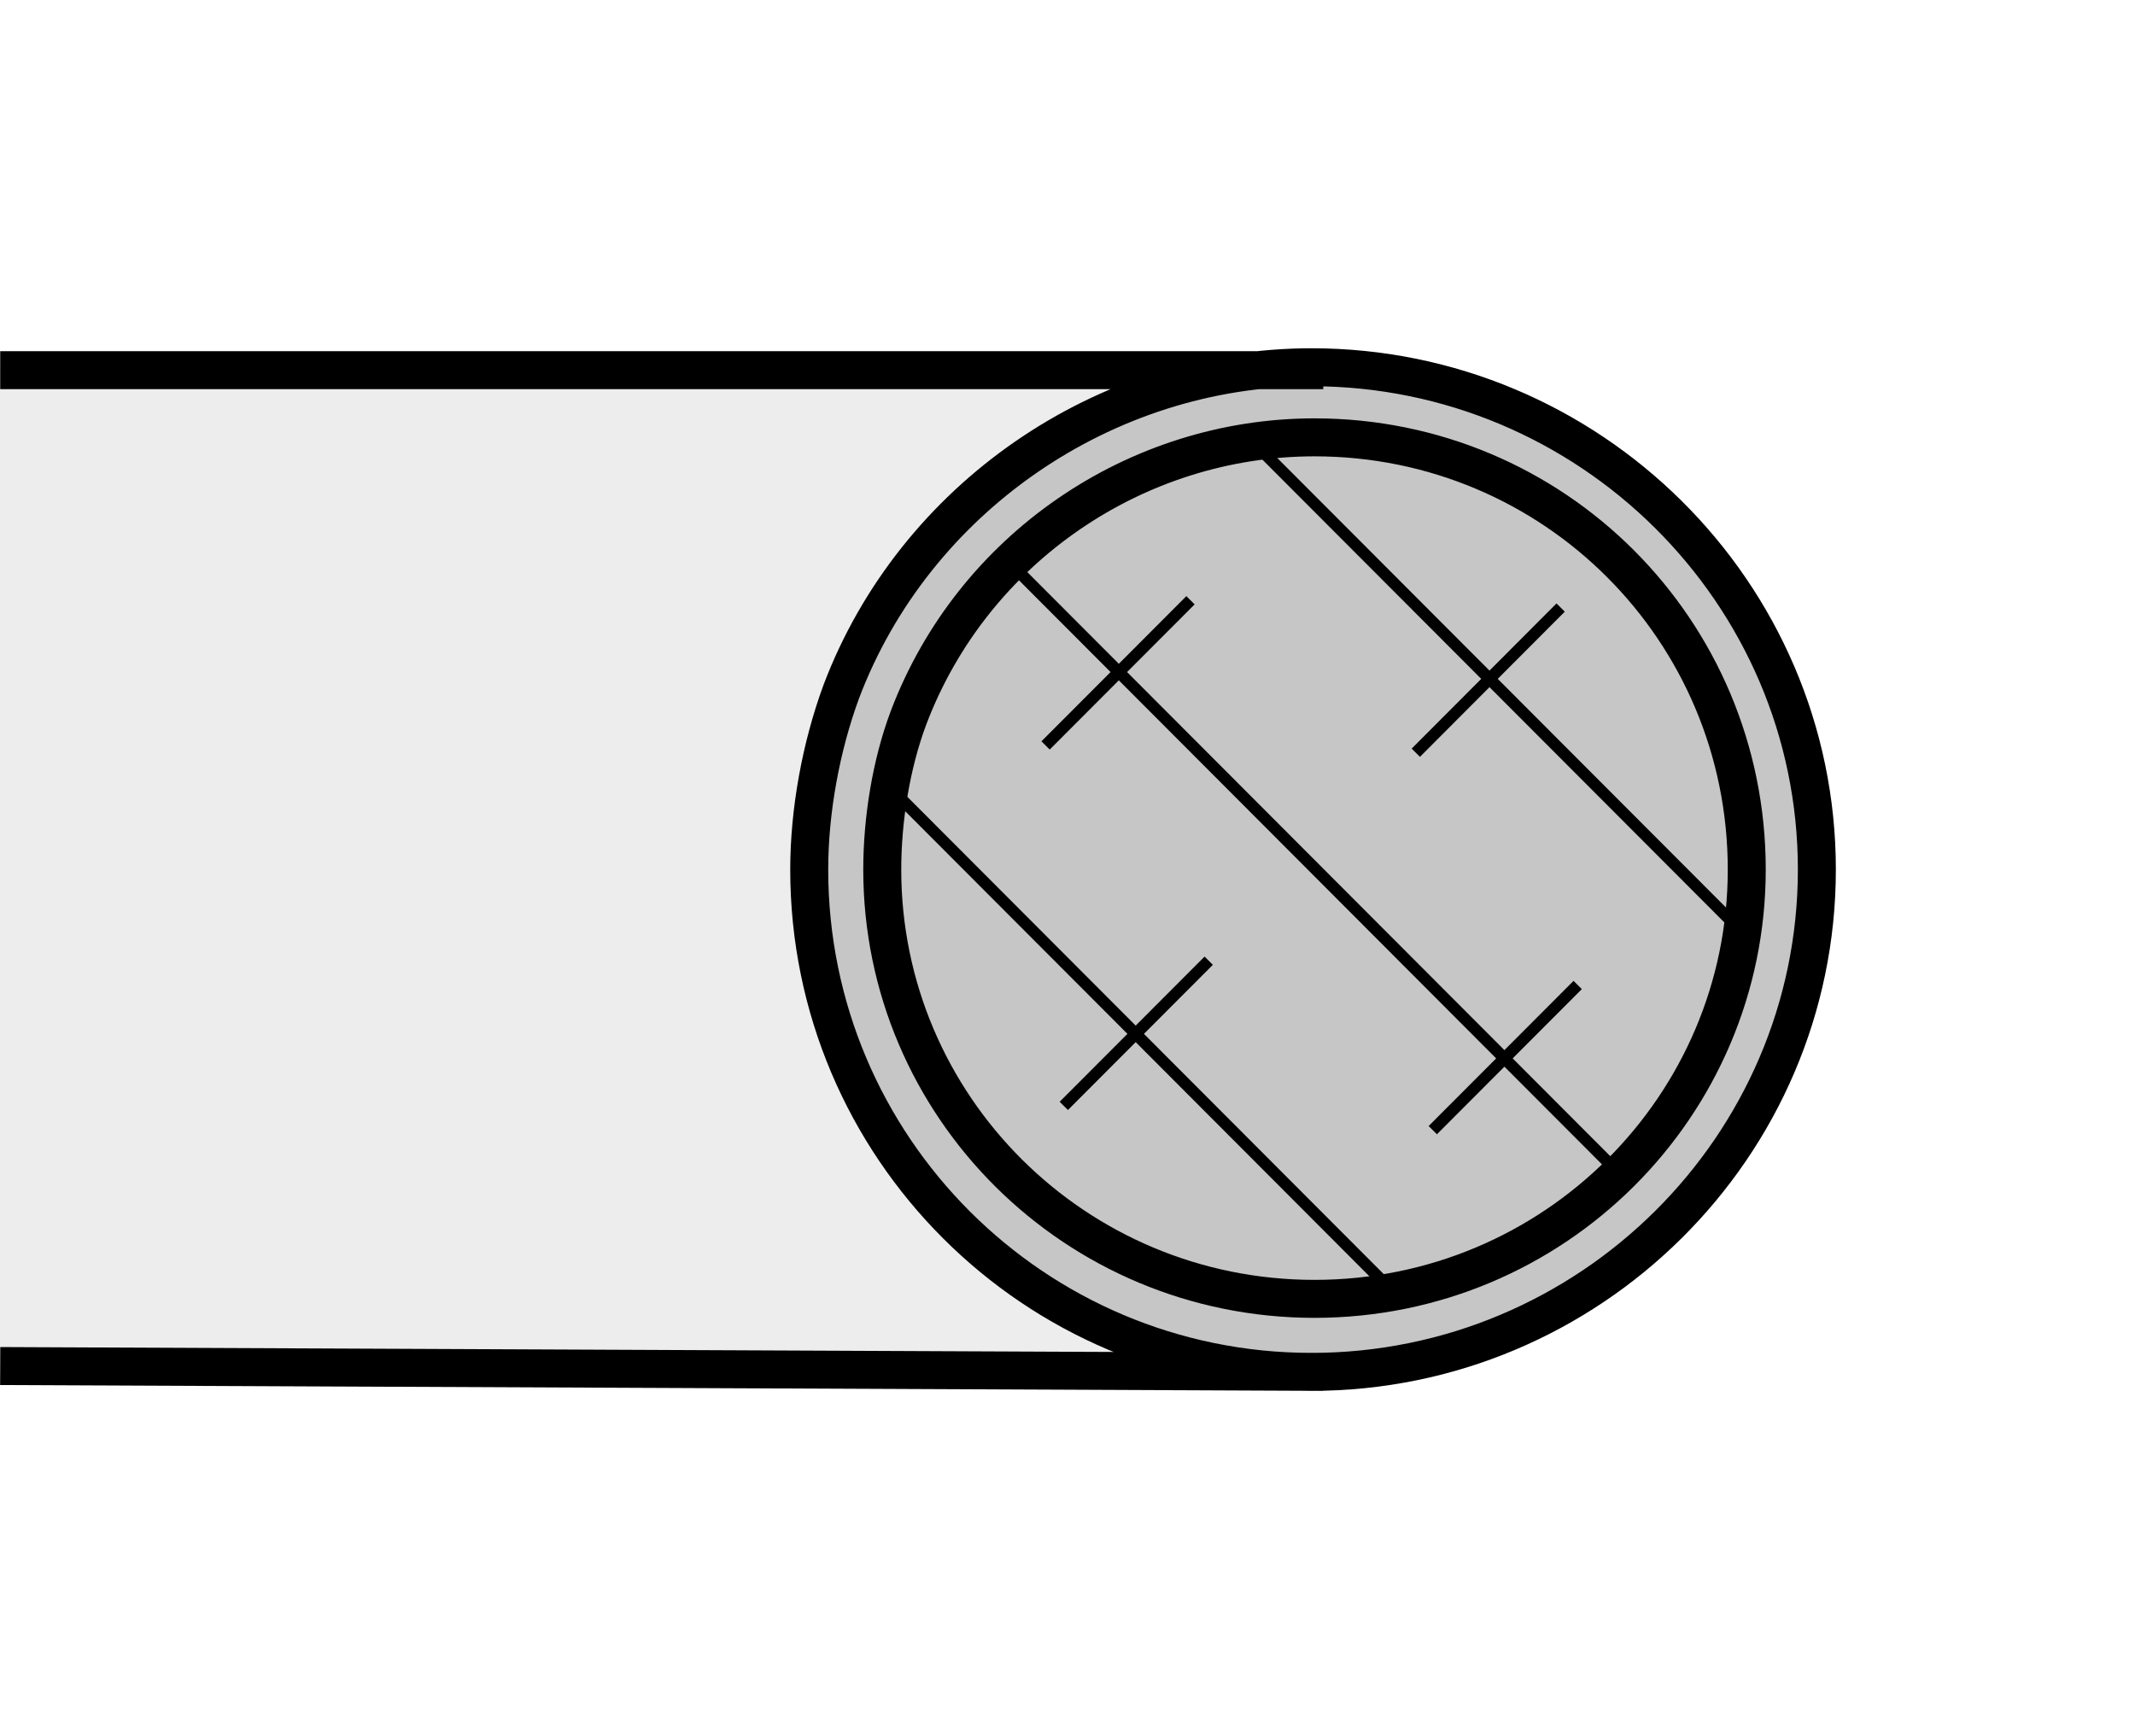
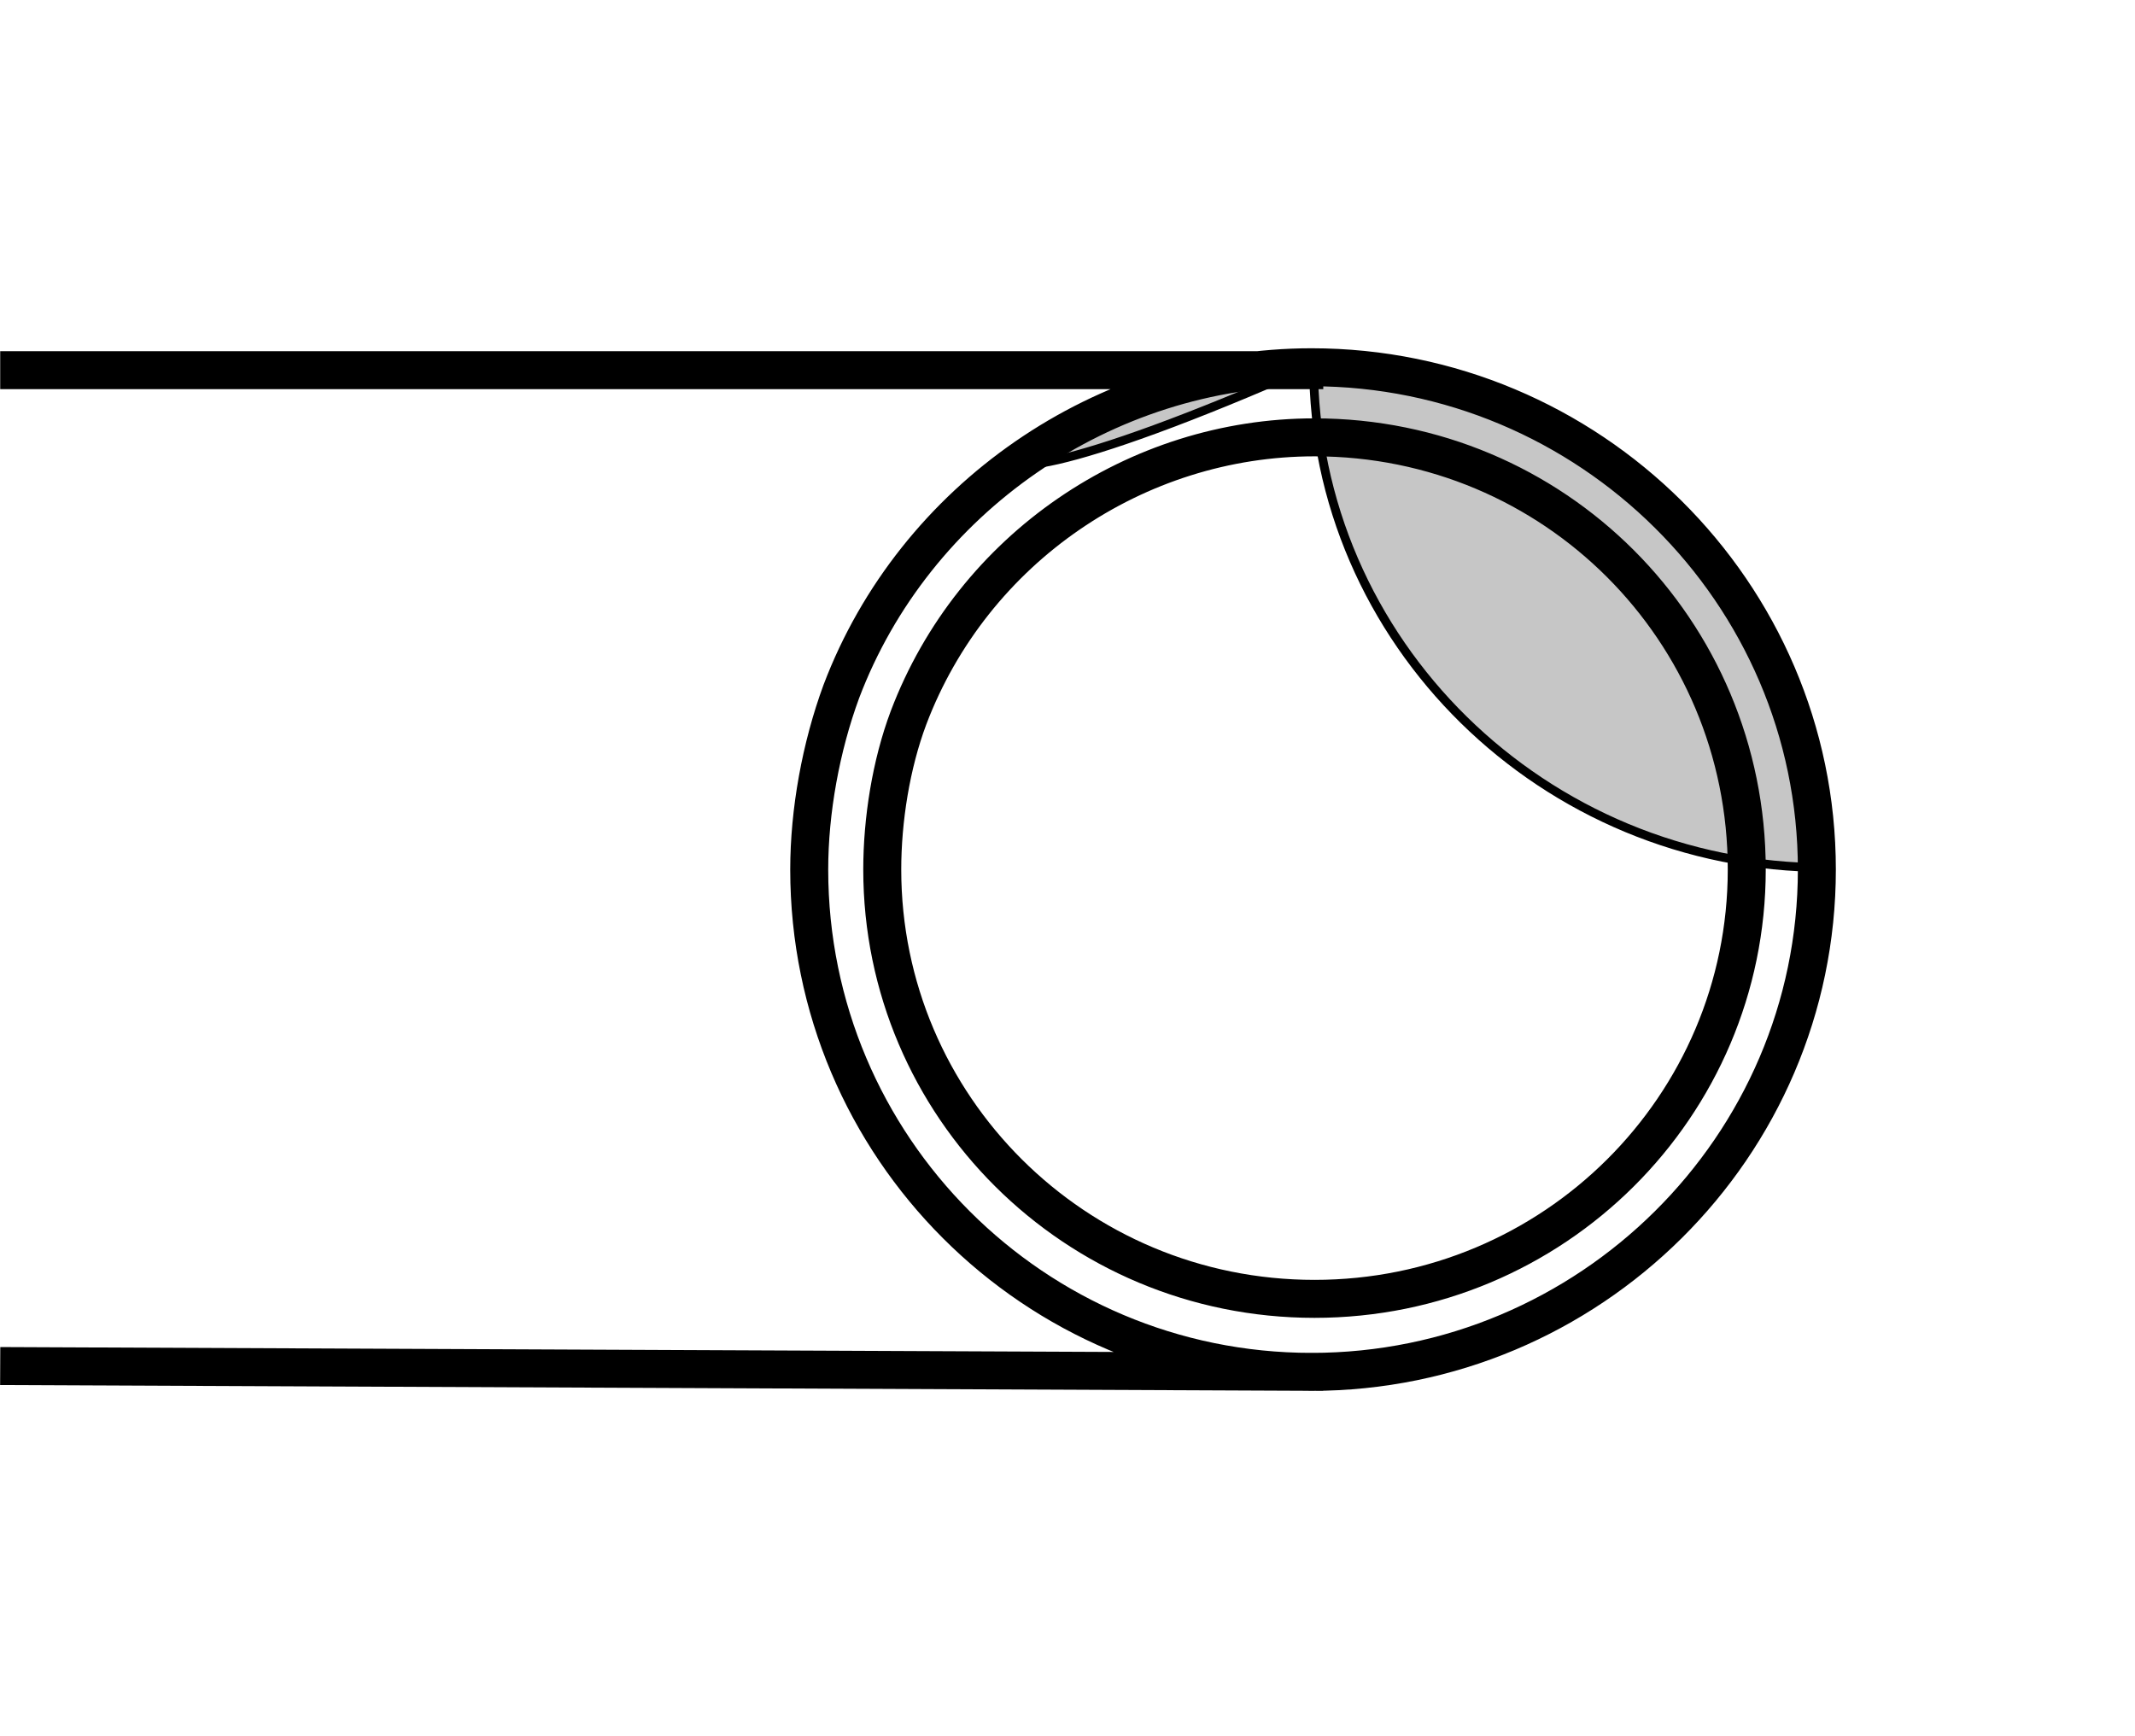
<svg xmlns="http://www.w3.org/2000/svg" version="1.1" id="Layer_1" x="0px" y="0px" width="300px" height="244px" viewBox="0 0 300 244" enable-background="new 0 0 300 244" xml:space="preserve">
-   <rect fill="#FFFFFF" width="300" height="244" />
  <g>
-     <polygon fill-rule="evenodd" clip-rule="evenodd" fill="#EDEDED" points="0,51.73 182.456,51.73 182.456,190.979 0,190.979    0,51.73  " />
-     <path fill-rule="evenodd" clip-rule="evenodd" fill="#C6C6C6" stroke="#000000" stroke-width="1.231" stroke-miterlimit="2.613" d="   M184.583,51.212c39.633,0,71.962,31.762,71.962,70.705c0,38.943-32.329,70.705-71.962,70.705   c-39.645,0-71.974-31.762-71.974-70.705C112.608,82.974,144.938,51.212,184.583,51.212L184.583,51.212z" />
+     <path fill-rule="evenodd" clip-rule="evenodd" fill="#C6C6C6" stroke="#000000" stroke-width="1.231" stroke-miterlimit="2.613" d="   M184.583,51.212c39.633,0,71.962,31.762,71.962,70.705c-39.645,0-71.974-31.762-71.974-70.705C112.608,82.974,144.938,51.212,184.583,51.212L184.583,51.212z" />
    <path fill="none" stroke="#000000" stroke-width="5.337" stroke-miterlimit="2.613" d="M118.222,97.166   c10.262-27.086,36.936-45.555,66.07-45.555c38.987,0,71.005,31.6,71.005,70.587c0,38.99-32.018,70.591-71.005,70.591   s-70.584-31.601-70.584-70.591C113.708,113.99,115.35,104.961,118.222,97.166L118.222,97.166z M185.94,192.788L0.028,191.97    M185.94,52.019H0.028 M127.663,100.859c9.026-23.805,32.015-39.399,57.042-39.399c33.654,0,60.74,27.086,60.74,60.737   c0,33.246-27.086,60.332-60.74,60.332s-60.735-27.086-60.735-60.332C123.97,115.223,125.2,107.424,127.663,100.859L127.663,100.859   z" />
-     <path fill="none" stroke="#000000" stroke-width="1.642" stroke-miterlimit="2.613" d="M141.186,78.387l85.801,85.973    M167.282,84.354l-20.362,20.401 M175.12,61.162l69.435,69.566 M124.813,110.45l69.9,70.042 M221.688,138.421l-20.362,20.401    M219.294,85.379l-20.351,20.401 M169.842,135.009l-20.362,20.4" />
  </g>
</svg>